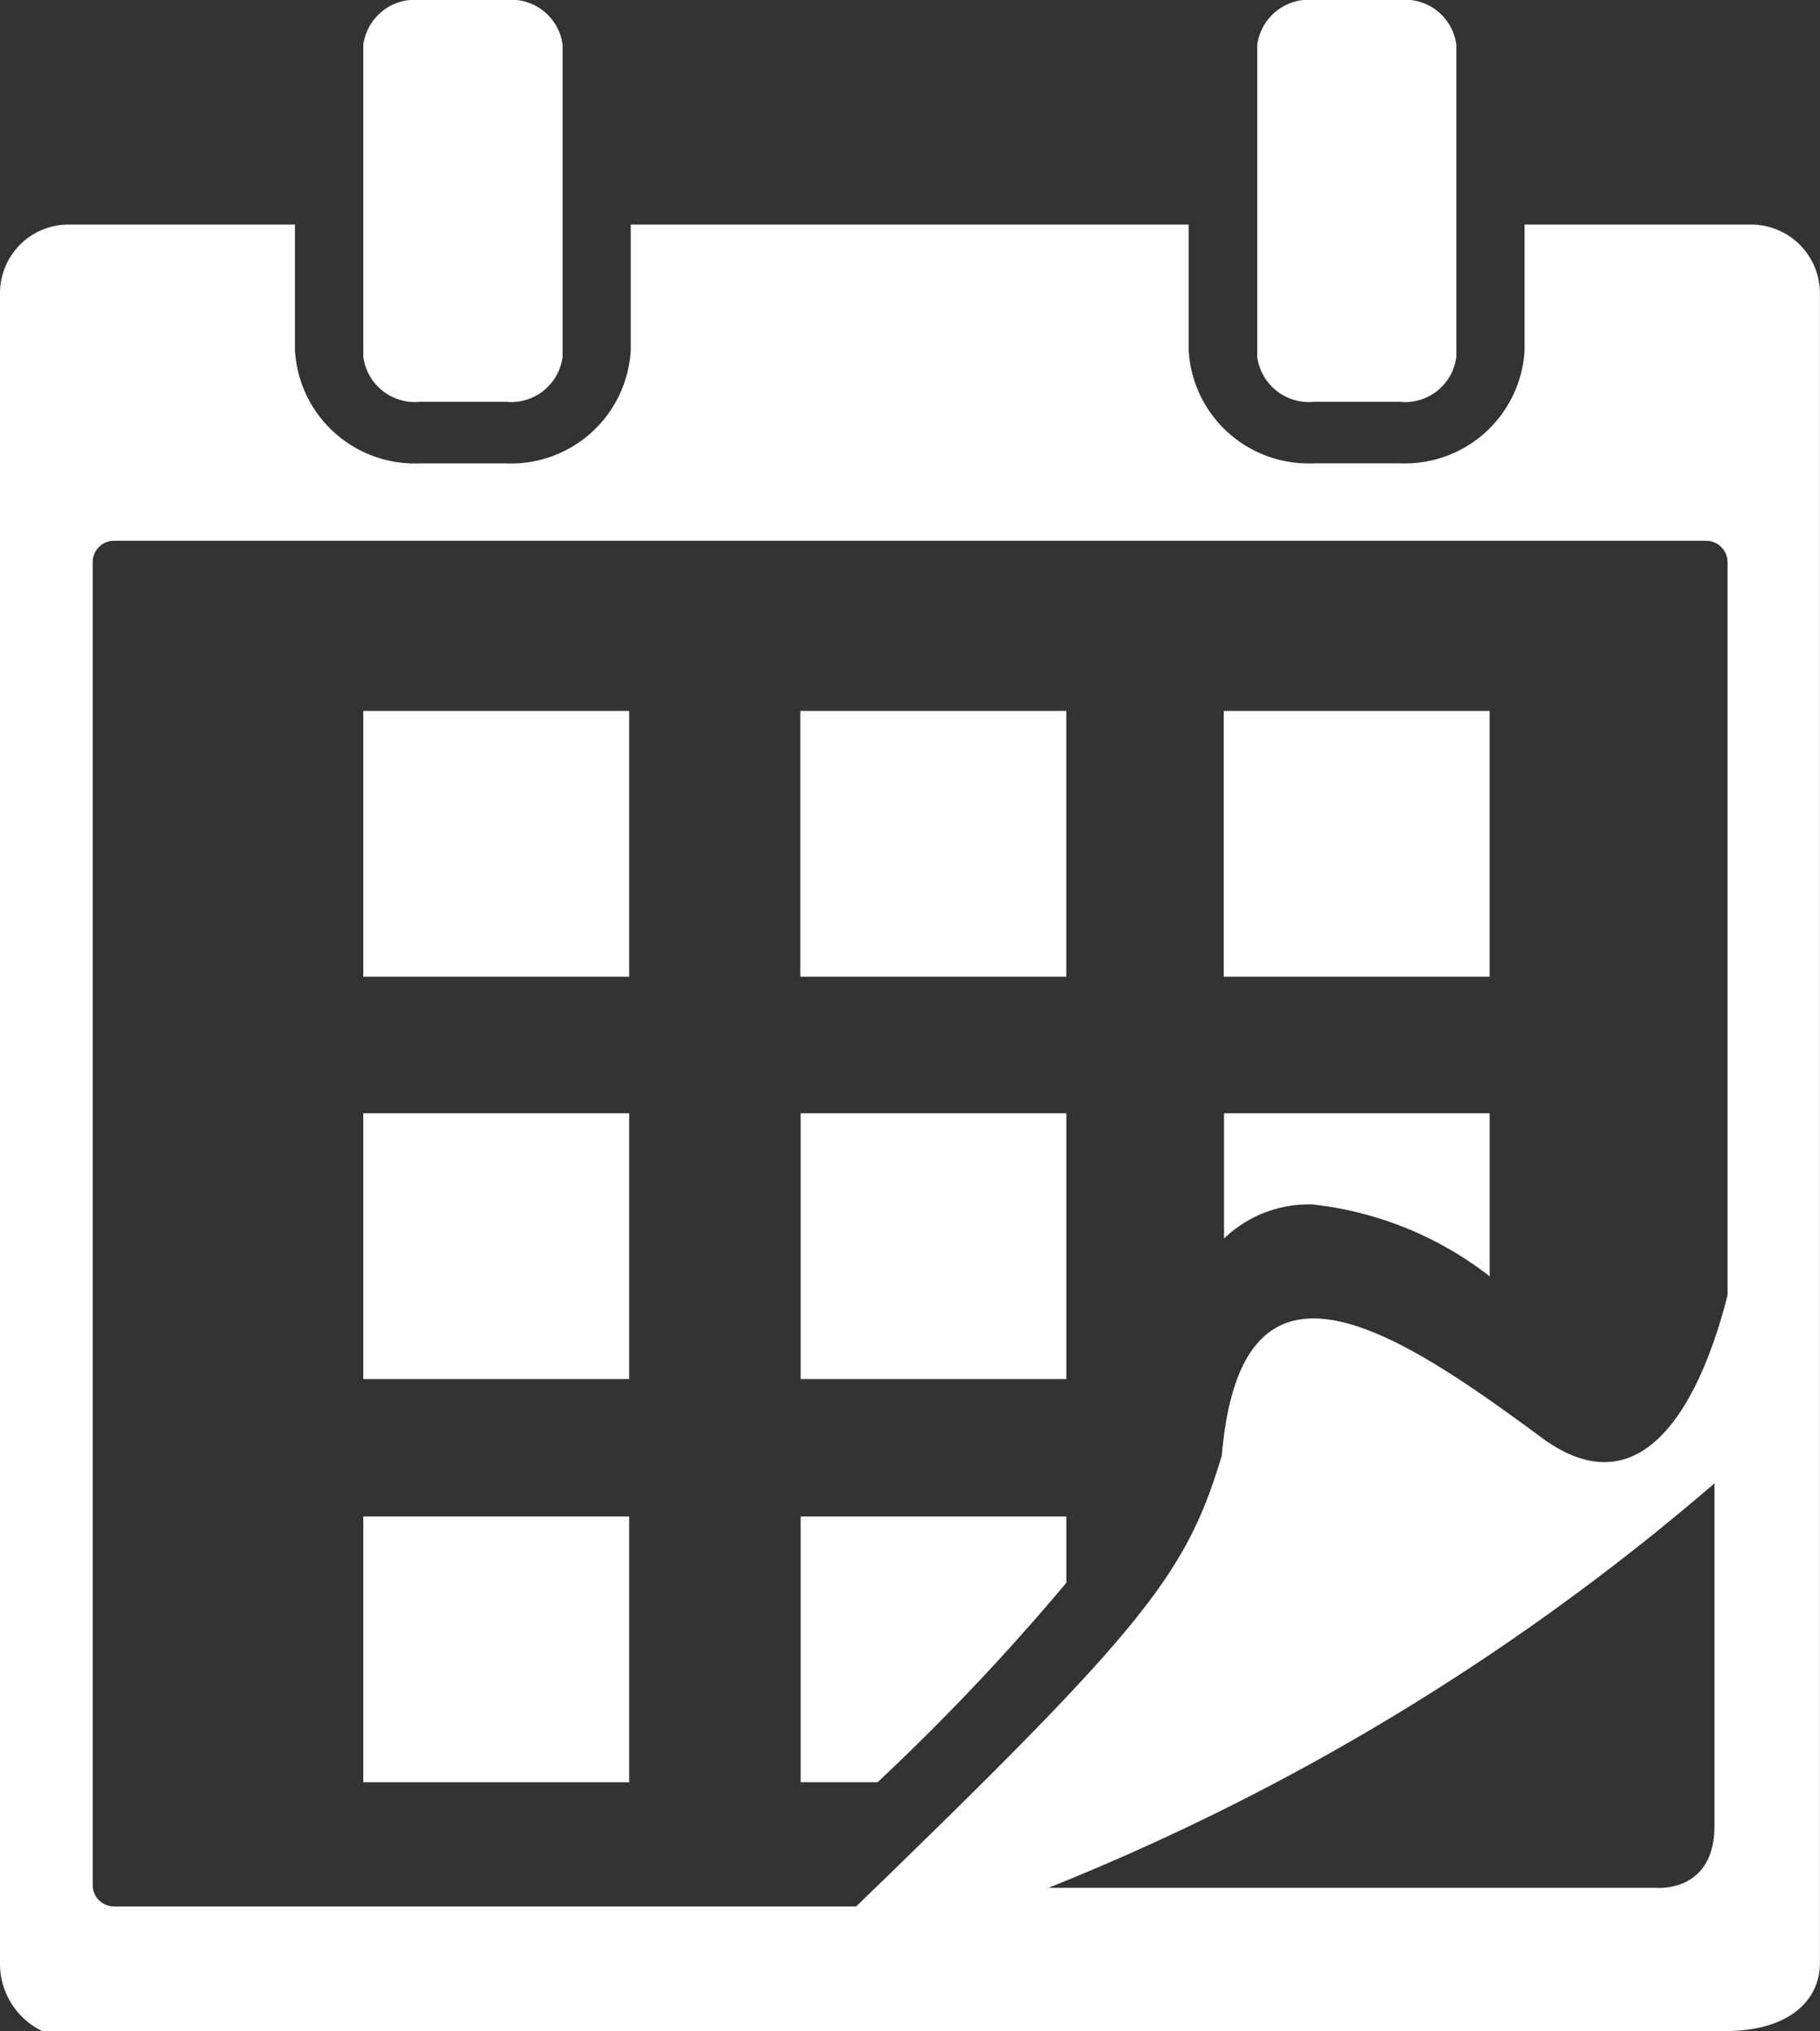
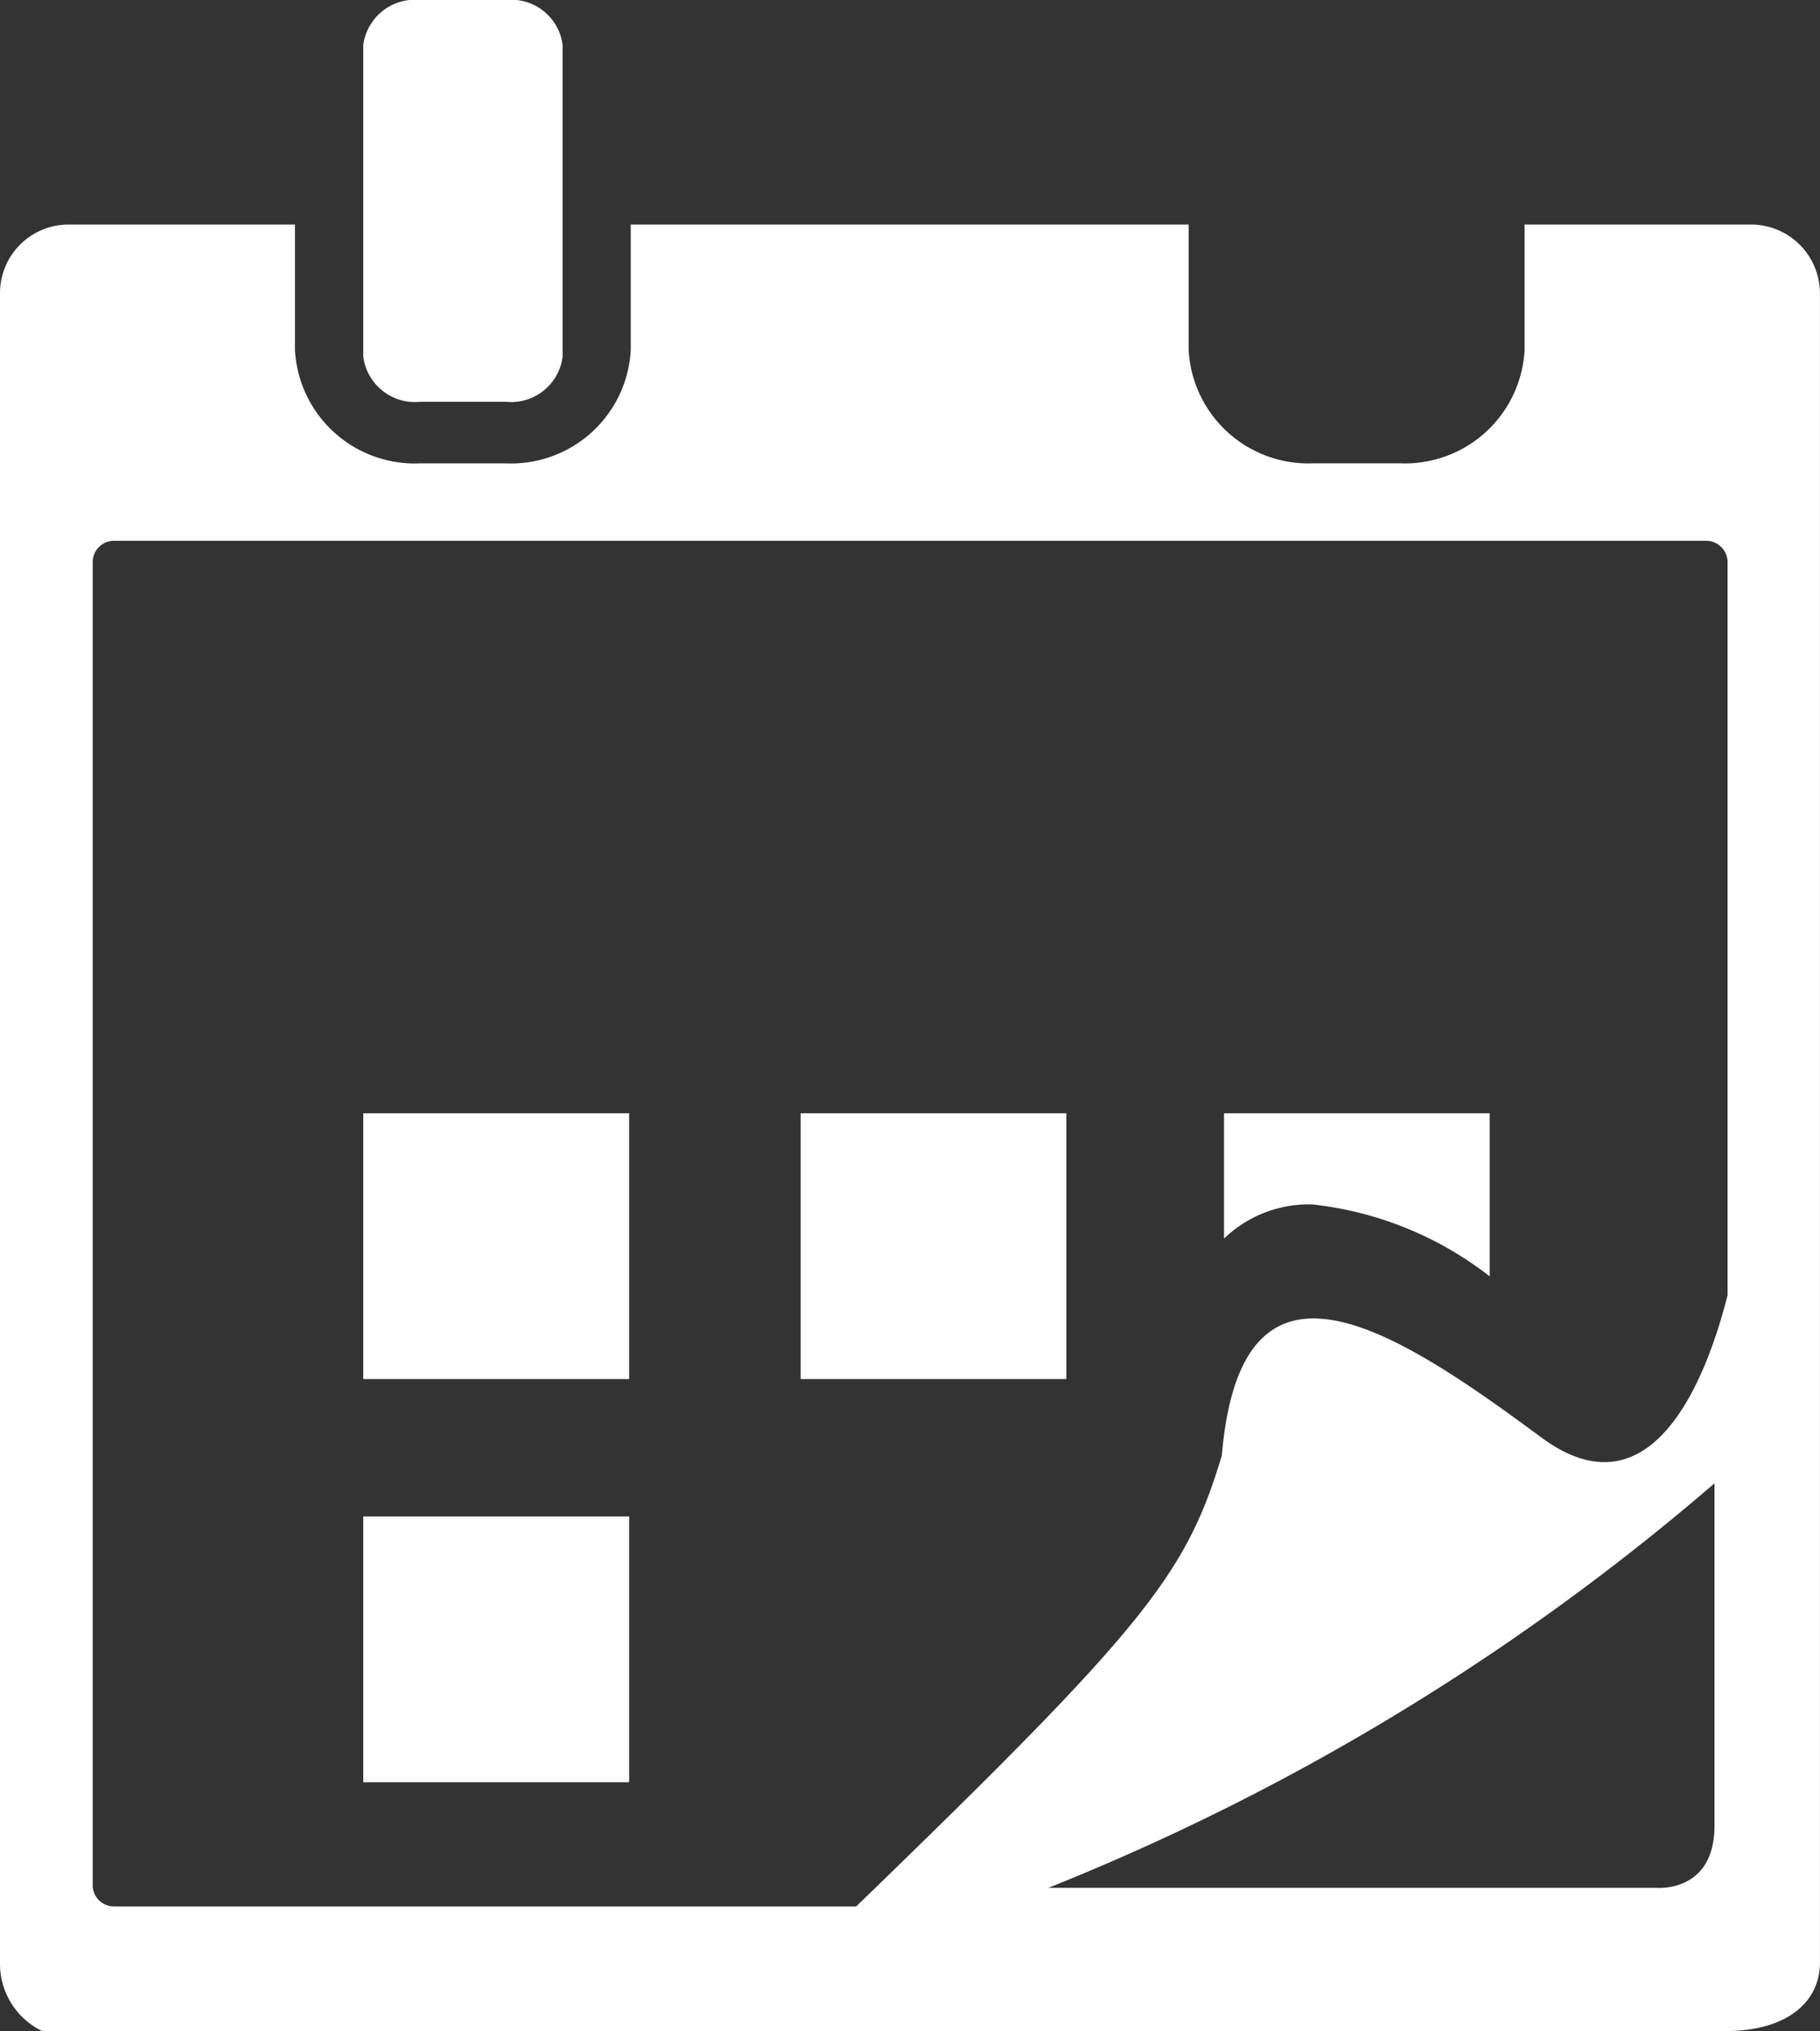
<svg xmlns="http://www.w3.org/2000/svg" width="32.395" height="36.155" viewBox="0 0 32.395 36.155">
  <rect x="0" y="0" width="32.395" height="36.155" fill="#333333" stroke="none" />
  <g id="calendar-page-svgrepo-com" transform="translate(-0.25 3)">
    <g id="Group_1789" data-name="Group 1789" transform="translate(0.25 -3)">
      <path id="Path_1860" data-name="Path 1860" d="M4.273,7.152H5.794a.924.924,0,0,0,1.012-.8V.8A.922.922,0,0,0,5.794,0H4.273A.928.928,0,0,0,3.258.8V6.348A.927.927,0,0,0,4.273,7.152Z" transform="translate(3.208)" fill="#fff" />
-       <path id="Path_1861" data-name="Path 1861" d="M11.673,7.152h1.52a.92.92,0,0,0,1.012-.8V.8A.92.92,0,0,0,13.193,0h-1.52a.926.926,0,0,0-1.012.8V6.348A.926.926,0,0,0,11.673,7.152Z" transform="translate(11.717)" fill="#fff" />
      <path id="Path_1862" data-name="Path 1862" d="M31.42-.557H27.387V1.677a2.133,2.133,0,0,1-2.229,2.016h-1.52a2.135,2.135,0,0,1-2.231-2.016V-.557H11.477V1.677A2.134,2.134,0,0,1,9.246,3.694H7.73A2.136,2.136,0,0,1,5.5,1.677V-.557H1.467A1.221,1.221,0,0,0,.25.664V30.385A1.331,1.331,0,0,0,1,31.6H30.955c1.139,0,1.689-.544,1.689-1.217V.66A1.227,1.227,0,0,0,31.42-.557Zm-.653,28.5c0,1.212-1.045,1.107-1.045,1.107H18.912a42.135,42.135,0,0,0,11.855-7.2ZM31,18.5c-.458,1.808-1.47,3.9-3.317,2.532-2.691-1.993-5.344-3.684-5.685.322-.635,2.116-1.362,3.048-6.508,8.027H2.277A.378.378,0,0,1,1.9,29V5.455a.38.38,0,0,1,.38-.383H30.616A.383.383,0,0,1,31,5.455L31,18.5Z" transform="translate(-0.25 4.554)" fill="#fff" />
      <rect id="Rectangle_3216" data-name="Rectangle 3216" width="4.733" height="4.731" transform="translate(6.466 19.817)" fill="#fff" />
-       <rect id="Rectangle_3219" data-name="Rectangle 3219" width="4.733" height="4.731" transform="translate(6.466 12.655)" fill="#fff" />
-       <rect id="Rectangle_3220" data-name="Rectangle 3220" width="4.733" height="4.731" transform="translate(14.246 12.655)" fill="#fff" />
-       <rect id="Rectangle_3221" data-name="Rectangle 3221" width="4.733" height="4.731" transform="translate(21.782 12.655)" fill="#fff" />
      <rect id="Rectangle_3217" data-name="Rectangle 3217" width="4.729" height="4.731" transform="translate(14.251 19.817)" fill="#fff" />
      <rect id="Rectangle_3218" data-name="Rectangle 3218" width="4.733" height="4.731" transform="translate(6.466 26.994)" fill="#fff" />
-       <path id="Path_1863" data-name="Path 1863" d="M6.88,16.04H8.249a40.582,40.582,0,0,0,3.36-3.551v-1.18H6.88Z" transform="translate(7.371 15.685)" fill="#fff" />
      <path id="Path_1864" data-name="Path 1864" d="M10.386,10.2a2.176,2.176,0,0,1,1.567-.608,6.228,6.228,0,0,1,3.162,1.281V7.97H10.386Z" transform="translate(11.401 11.847)" fill="#fff" />
    </g>
  </g>
</svg>